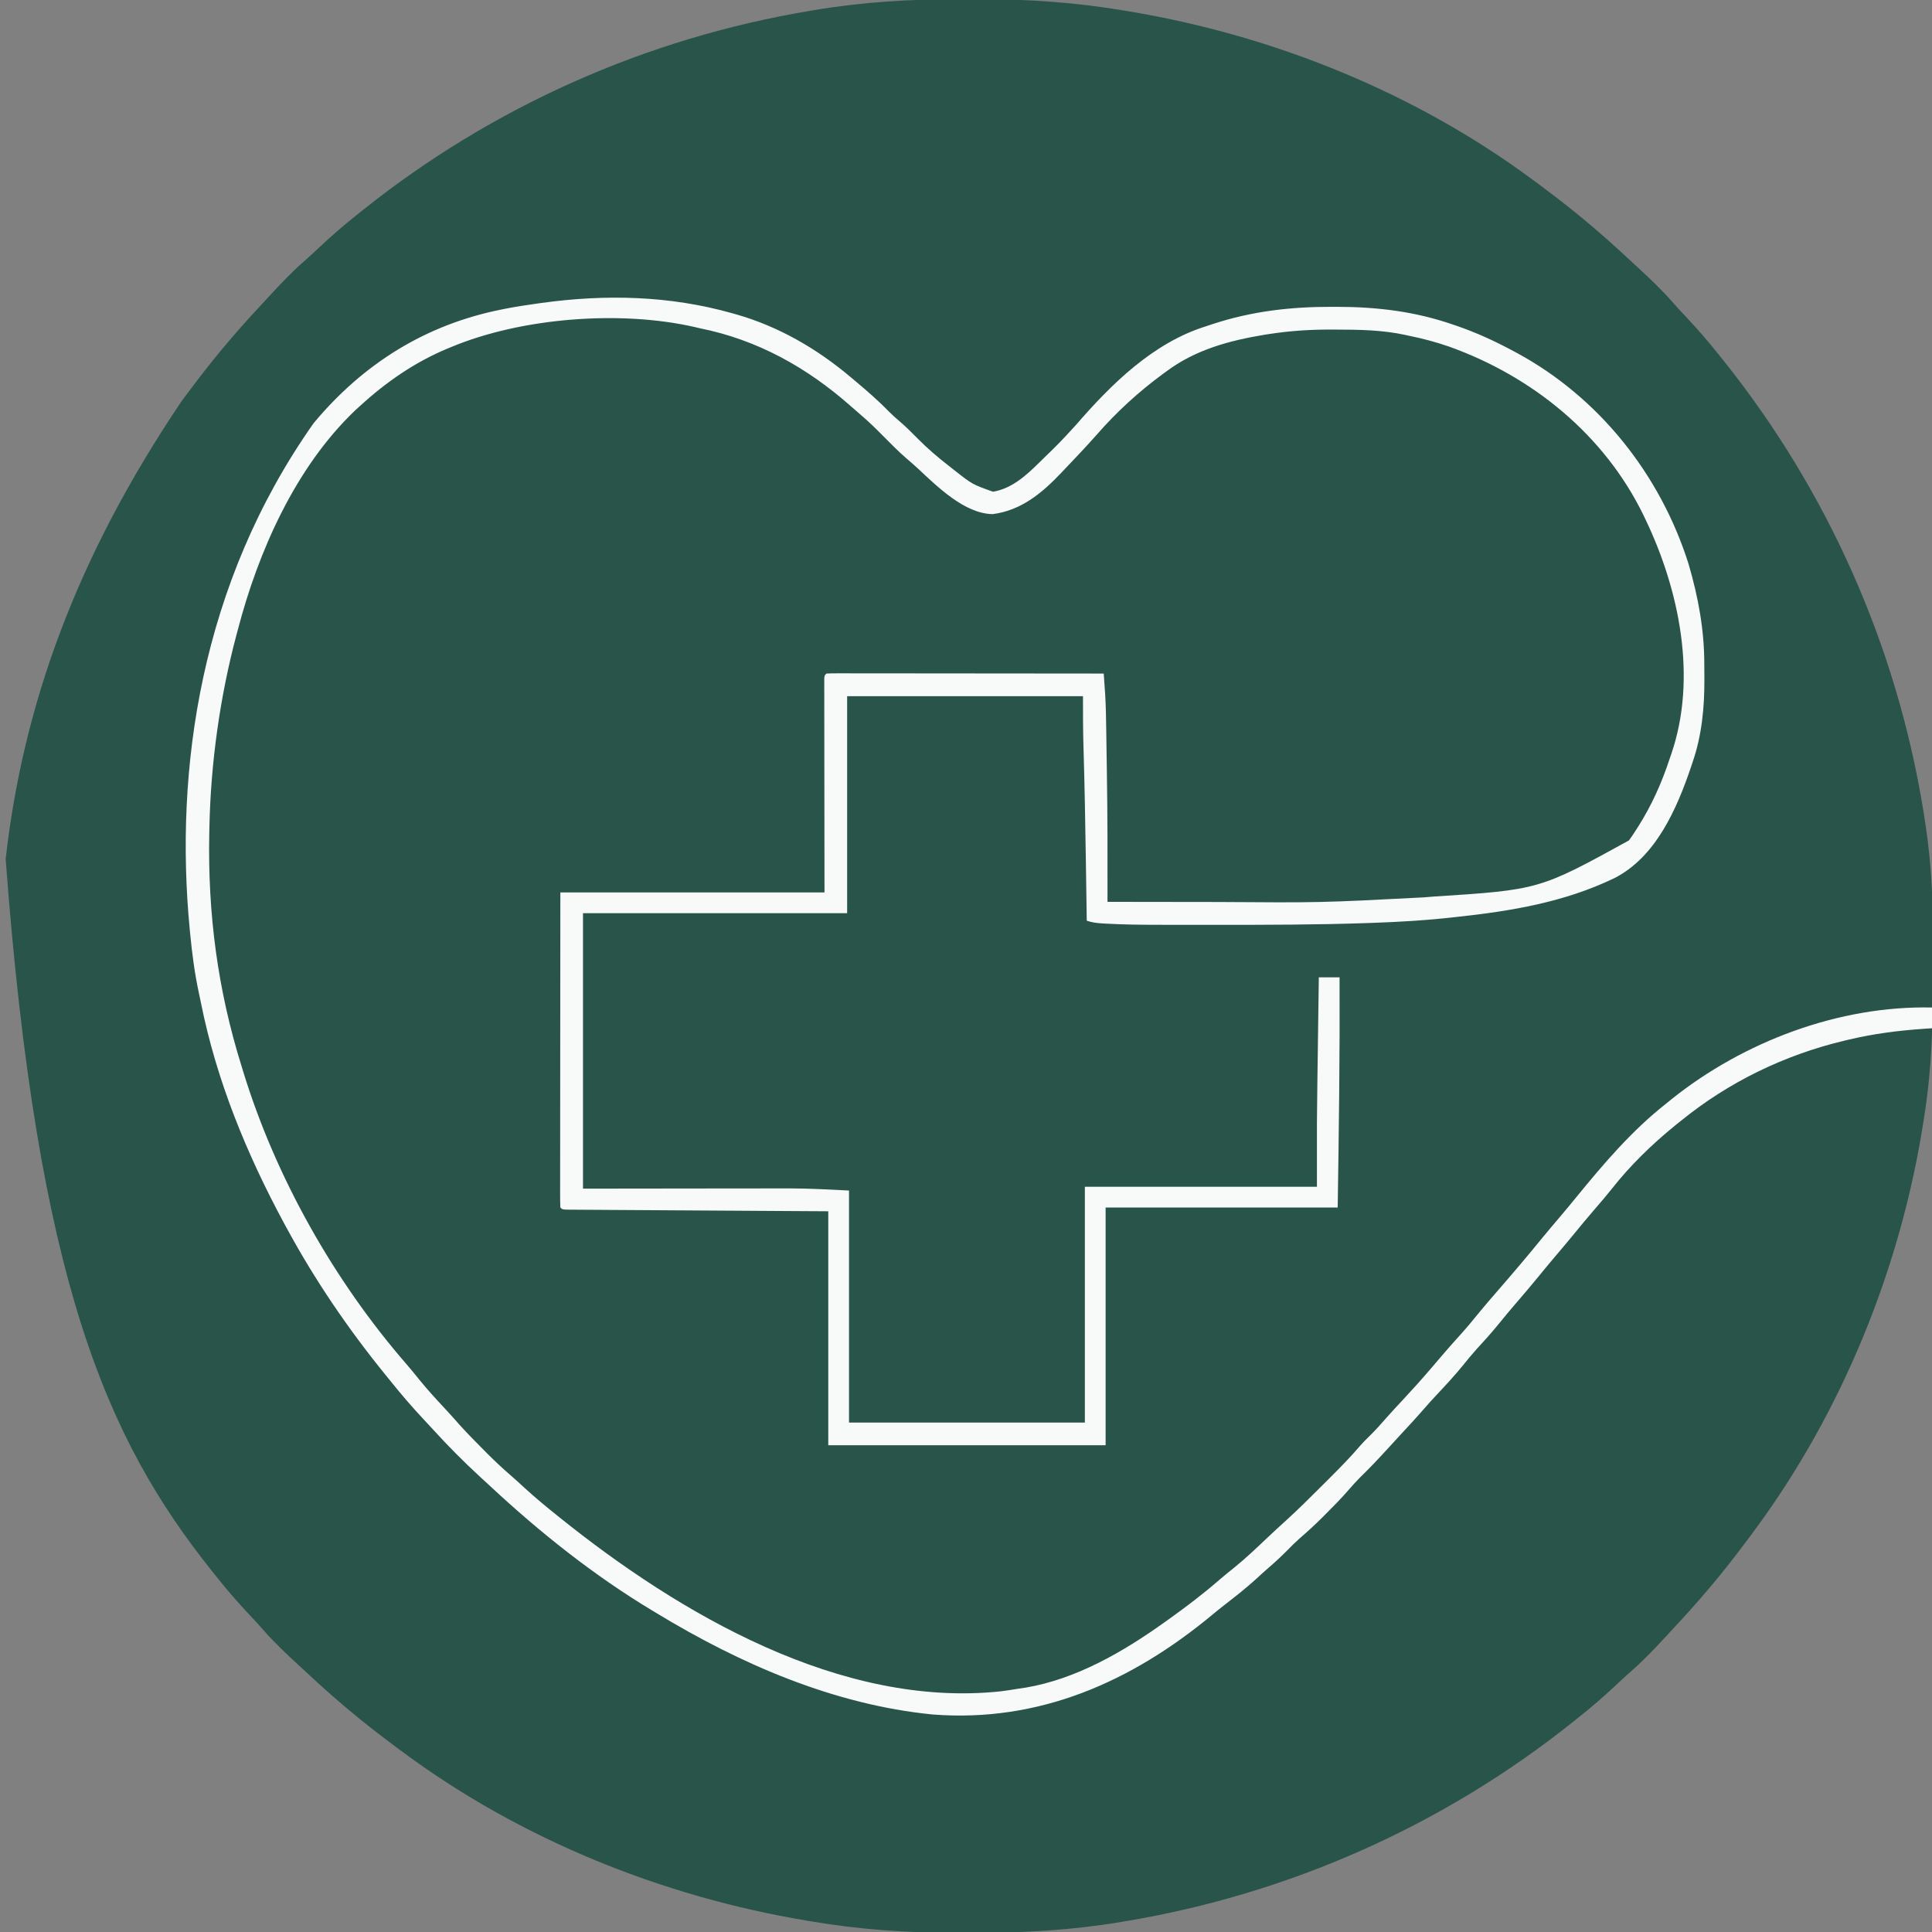
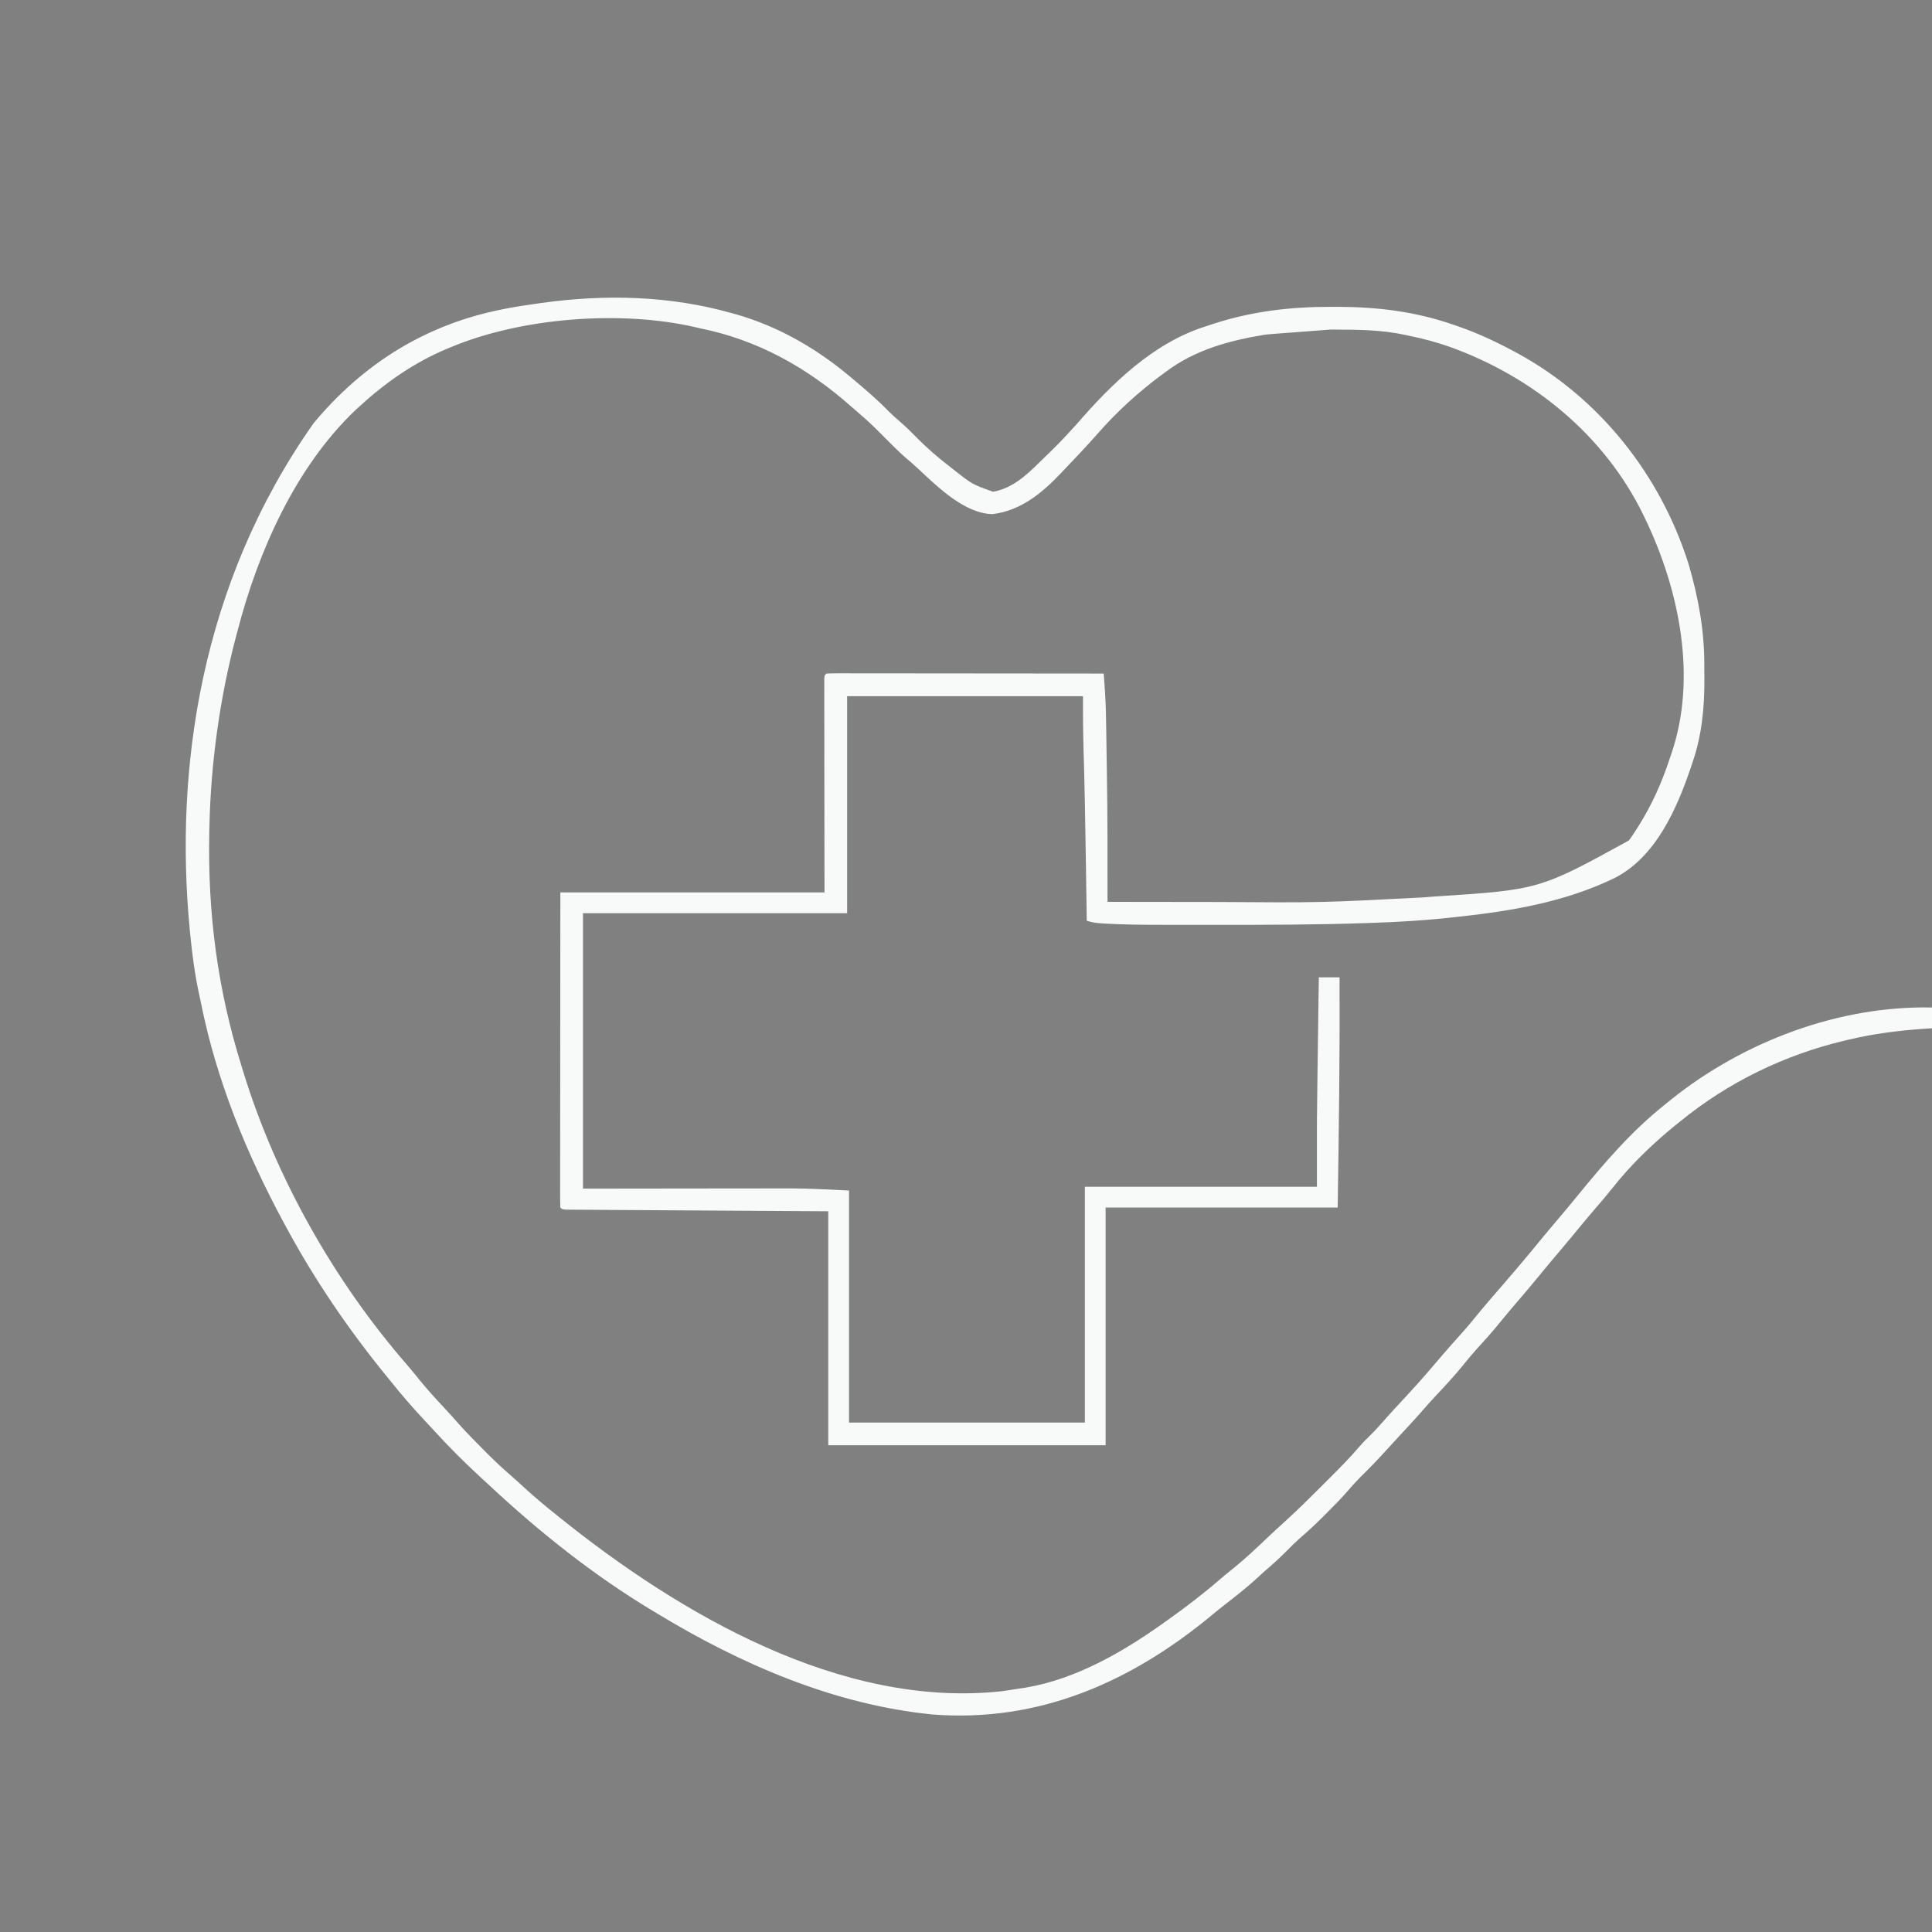
<svg xmlns="http://www.w3.org/2000/svg" width="1024" height="1024">
  <rect width="100%" height="100%" fill="#808080" stroke="none" />
-   <path d="M0 0 C3.455 0.017 6.908 0.007 10.363 -0.01 C36.262 -0.119 61.962 1.733 87.521 6.079 C88.273 6.204 89.026 6.329 89.802 6.458 C166.139 19.239 240.775 49.303 303.146 95.391 C304.733 96.555 304.733 96.555 306.353 97.743 C309.305 99.933 312.231 102.152 315.146 104.391 C315.687 104.807 316.229 105.223 316.788 105.651 C329.535 115.46 341.707 125.874 353.475 136.838 C355.355 138.586 357.245 140.324 359.134 142.063 C365.652 148.087 372.048 154.097 377.876 160.805 C380.177 163.427 382.546 165.97 384.936 168.51 C390.963 174.922 396.685 181.484 402.146 188.391 C402.992 189.445 403.838 190.498 404.685 191.551 C459.831 260.527 496.364 342.73 510.521 429.829 C510.642 430.575 510.764 431.322 510.889 432.091 C513.85 450.474 515.467 468.587 515.481 487.211 C515.488 489.168 515.495 491.124 515.502 493.081 C515.513 497.16 515.517 501.239 515.516 505.318 C515.516 509.425 515.53 513.532 515.557 517.639 C515.721 542.557 515.033 566.744 511.146 591.391 C510.956 592.619 510.766 593.846 510.571 595.111 C498.527 672.352 467.618 748.502 421.146 811.391 C419.981 812.979 419.981 812.979 418.794 814.598 C416.604 817.55 414.385 820.476 412.146 823.391 C411.73 823.933 411.314 824.475 410.886 825.033 C401.077 837.781 390.662 849.953 379.698 861.721 C377.95 863.601 376.212 865.49 374.474 867.379 C368.449 873.898 362.439 880.294 355.731 886.122 C353.11 888.423 350.567 890.792 348.027 893.182 C341.614 899.209 335.052 904.931 328.146 910.391 C327.092 911.237 326.038 912.083 324.985 912.93 C256.188 967.934 174.321 1004.275 87.521 1018.704 C86.83 1018.821 86.139 1018.938 85.427 1019.059 C59.863 1023.347 34.173 1024.911 8.291 1024.782 C4.836 1024.765 1.383 1024.775 -2.072 1024.793 C-27.971 1024.902 -53.671 1023.049 -79.229 1018.704 C-79.982 1018.578 -80.735 1018.453 -81.511 1018.324 C-157.848 1005.543 -232.484 975.48 -294.854 929.391 C-296.442 928.227 -296.442 928.227 -298.062 927.04 C-301.014 924.85 -303.94 922.63 -306.854 920.391 C-307.396 919.975 -307.938 919.56 -308.497 919.131 C-321.244 909.323 -333.416 898.908 -345.184 887.944 C-347.064 886.196 -348.954 884.458 -350.843 882.719 C-357.361 876.695 -363.757 870.685 -369.585 863.977 C-371.886 861.355 -374.255 858.813 -376.645 856.272 C-382.672 849.86 -388.394 843.298 -393.854 836.391 C-394.7 835.337 -395.547 834.284 -396.394 833.231 C-452.373 763.214 -489.118 679.576 -505.854 455.715 C-496.658 374.365 -468.534 295.99 -412.854 213.391 C-412.078 212.333 -411.302 211.274 -410.503 210.184 C-408.313 207.232 -406.094 204.306 -403.854 201.391 C-403.439 200.849 -403.023 200.307 -402.595 199.749 C-392.786 187.001 -382.371 174.83 -371.407 163.062 C-369.659 161.181 -367.921 159.292 -366.183 157.403 C-360.158 150.885 -354.148 144.488 -347.44 138.661 C-344.819 136.36 -342.276 133.99 -339.736 131.6 C-333.323 125.574 -326.761 119.851 -319.854 114.391 C-318.801 113.545 -317.747 112.699 -316.694 111.852 C-247.897 56.849 -166.03 20.508 -79.229 6.079 C-78.539 5.961 -77.848 5.844 -77.136 5.723 C-51.572 1.435 -25.882 -0.129 0 0 Z " fill="#29544A" transform="translate(508.854,-0.391)" />
-   <path d="M0 0 C0.769 0.215 1.537 0.43 2.329 0.651 C24.885 7.136 45.136 18.903 63 34 C63.545 34.457 64.091 34.913 64.653 35.384 C71.083 40.773 77.378 46.189 83.223 52.219 C85.016 54.016 86.881 55.665 88.812 57.312 C92.154 60.178 95.233 63.23 98.312 66.375 C103.549 71.688 109.114 76.423 115 81 C116.016 81.798 117.032 82.596 118.078 83.418 C127.353 90.707 127.353 90.707 138.312 94.625 C148.41 92.914 155.934 85.964 163 79 C163.621 78.392 164.243 77.785 164.883 77.159 C173.853 68.426 173.853 68.426 182.309 59.203 C200.995 37.588 223.168 15.727 251 7 C252.854 6.385 252.854 6.385 254.746 5.758 C275.574 -1.068 296.125 -3.42 317.938 -3.375 C318.881 -3.375 319.824 -3.375 320.797 -3.374 C341.95 -3.327 361.925 -0.941 382 6 C382.994 6.336 382.994 6.336 384.008 6.679 C394.453 10.251 404.276 14.792 414 20 C414.933 20.499 414.933 20.499 415.884 21.009 C459.637 44.685 492.084 85.678 507 133 C512.188 150.825 515.364 168.03 515.316 186.6 C515.313 189.101 515.336 191.601 515.361 194.102 C515.421 208.947 513.999 223.827 509.125 237.938 C508.732 239.12 508.732 239.12 508.331 240.326 C500.789 262.665 489.691 288.185 467.71 299.401 C441.431 312.136 412.803 316.942 384 320 C383.316 320.077 382.631 320.154 381.926 320.233 C367.924 321.803 353.954 322.636 339.875 323.125 C338.118 323.188 338.118 323.188 336.326 323.252 C310.142 324.155 283.949 324.188 257.752 324.188 C255.547 324.188 253.342 324.188 251.138 324.189 C244.773 324.192 238.409 324.188 232.044 324.174 C230.089 324.17 228.135 324.168 226.18 324.167 C216.899 324.159 207.64 324.072 198.371 323.552 C197.666 323.513 196.961 323.475 196.235 323.435 C193.28 323.248 190.826 322.942 188 322 C187.99 321.285 187.979 320.57 187.969 319.833 C187.837 310.701 187.701 301.569 187.562 292.438 C187.551 291.708 187.54 290.979 187.529 290.228 C187.22 269.864 186.869 249.504 186.247 229.147 C186.005 220.412 186 211.754 186 203 C144.75 203 103.5 203 61 203 C61 240.95 61 278.9 61 318 C14.8 318 -31.4 318 -79 318 C-79 366.18 -79 414.36 -79 464 C-40.454 463.961 -40.454 463.961 -1.907 463.91 C5.615 463.905 5.615 463.905 9.157 463.905 C11.586 463.903 14.015 463.9 16.444 463.894 C20.163 463.887 23.882 463.886 27.6 463.886 C28.649 463.883 29.698 463.879 30.778 463.876 C41.23 463.889 51.517 464.501 62 465 C62 505.59 62 546.18 62 588 C103.25 588 144.5 588 187 588 C187 546.75 187 505.5 187 463 C227.59 463 268.18 463 310 463 C310 451.78 310 440.56 310 429 C310.056 422.278 310.121 415.557 310.219 408.836 C310.241 407.158 310.264 405.48 310.286 403.803 C310.343 399.525 310.403 395.248 310.464 390.971 C310.526 386.551 310.585 382.131 310.645 377.711 C310.76 369.141 310.879 360.57 311 352 C314.63 352 318.26 352 322 352 C322.176 392.682 321.641 433.321 321 474 C280.41 474 239.82 474 198 474 C198 515.58 198 557.16 198 600 C149.49 600 100.98 600 51 600 C51 559.08 51 518.16 51 476 C40.833 475.939 30.666 475.879 20.191 475.816 C13.77 475.776 7.349 475.735 0.928 475.693 C-9.276 475.627 -19.479 475.561 -29.683 475.503 C-37.113 475.46 -44.542 475.414 -51.972 475.363 C-55.909 475.337 -59.845 475.312 -63.782 475.291 C-67.483 475.271 -71.183 475.247 -74.884 475.22 C-76.899 475.206 -78.913 475.197 -80.928 475.188 C-82.115 475.178 -83.303 475.168 -84.527 475.158 C-85.566 475.152 -86.605 475.145 -87.675 475.139 C-90 475 -90 475 -91 474 C-91.097 471.848 -91.122 469.694 -91.12 467.54 C-91.122 466.516 -91.122 466.516 -91.123 465.471 C-91.125 463.166 -91.119 460.861 -91.114 458.556 C-91.113 456.911 -91.113 455.266 -91.114 453.62 C-91.114 449.139 -91.108 444.658 -91.101 440.176 C-91.095 435.499 -91.095 430.821 -91.093 426.143 C-91.09 417.278 -91.082 408.414 -91.072 399.549 C-91.059 387.575 -91.053 375.601 -91.048 363.626 C-91.038 344.751 -91.018 325.875 -91 307 C-44.8 307 1.4 307 49 307 C48.96 269.198 48.96 269.198 48.91 231.397 C48.905 224.101 48.905 224.101 48.905 220.691 C48.903 218.299 48.899 215.906 48.894 213.514 C48.887 209.899 48.886 206.285 48.886 202.67 C48.881 201.06 48.881 201.06 48.876 199.416 C48.877 198.449 48.878 197.482 48.88 196.486 C48.878 195.215 48.878 195.215 48.877 193.919 C49 192 49 192 50 191 C51.898 190.903 53.8 190.878 55.701 190.88 C57.558 190.878 57.558 190.878 59.453 190.876 C60.838 190.879 62.223 190.883 63.608 190.886 C65.056 190.887 66.504 190.887 67.953 190.886 C71.897 190.886 75.841 190.892 79.785 190.899 C83.902 190.905 88.02 190.905 92.137 190.907 C99.939 190.91 107.741 190.918 115.543 190.928 C124.423 190.939 133.304 190.945 142.184 190.95 C160.456 190.96 178.728 190.978 197 191 C197.164 193.354 197.326 195.707 197.487 198.061 C197.623 200.027 197.623 200.027 197.761 202.033 C198.126 208.101 198.233 214.165 198.316 220.242 C198.337 221.58 198.358 222.918 198.379 224.255 C198.423 227.054 198.464 229.852 198.503 232.65 C198.551 236.097 198.605 239.543 198.661 242.989 C199.031 265.993 199.05 288.994 199 312 C212.26 312.024 225.52 312.041 238.781 312.052 C244.943 312.057 251.105 312.064 257.267 312.075 C311.995 312.453 311.995 312.453 366.625 309.625 C368.256 309.491 369.888 309.356 371.519 309.222 C427.796 305.609 427.796 305.609 475.355 279.455 C476.629 277.74 477.795 275.993 478.938 274.188 C479.359 273.537 479.78 272.886 480.214 272.215 C487.452 260.787 492.798 248.842 497 236 C497.245 235.294 497.49 234.589 497.743 233.862 C511.743 193.237 502.051 146.578 484 109 C483.688 108.349 483.377 107.699 483.056 107.028 C462.307 64.412 424.186 33.509 379.992 17.684 C373.074 15.303 366.168 13.445 359 12 C358.335 11.852 357.669 11.704 356.984 11.551 C344.655 8.864 332.311 8.71 319.75 8.688 C318.943 8.684 318.137 8.68 317.306 8.677 C306.375 8.651 295.812 9.343 285 11 C284.081 11.141 283.163 11.281 282.216 11.426 C263.428 14.523 245.359 19.441 230 31 C229.443 31.407 228.887 31.814 228.313 32.233 C215.59 41.57 203.763 52.386 193.395 64.281 C187.765 70.673 181.865 76.825 176 83 C175.476 83.555 174.951 84.109 174.411 84.681 C164.21 95.413 153.211 104.553 138.125 106.5 C123.165 106.279 108.642 91.752 98.504 82.32 C96.437 80.405 94.339 78.568 92.188 76.75 C88.267 73.355 84.648 69.681 81 66 C76.831 61.798 72.685 57.639 68.156 53.82 C66.402 52.339 64.682 50.833 62.969 49.305 C39.827 28.82 13.442 14.095 -17 8 C-17.849 7.799 -18.699 7.598 -19.574 7.391 C-58.88 -1.664 -111.524 2.293 -149 18 C-149.644 18.265 -150.289 18.529 -150.953 18.802 C-168.124 25.968 -183.309 36.473 -197 49 C-198.379 50.255 -198.379 50.255 -199.785 51.535 C-231.442 81.734 -251.161 126.378 -262 168 C-262.347 169.291 -262.347 169.291 -262.701 170.608 C-271.397 203.235 -276.279 238.249 -277 272 C-277.027 273.221 -277.054 274.442 -277.083 275.701 C-277.929 318.088 -272.664 358.486 -260 399 C-259.688 400.02 -259.377 401.039 -259.056 402.09 C-241.856 458.076 -210.975 512.808 -172.508 557.094 C-170.129 559.85 -167.84 562.66 -165.562 565.5 C-161.218 570.839 -156.585 575.869 -151.887 580.895 C-149.479 583.471 -147.139 586.1 -144.812 588.75 C-140.509 593.55 -135.987 598.122 -131.438 602.688 C-130.729 603.401 -130.02 604.114 -129.29 604.849 C-125.258 608.869 -121.128 612.712 -116.815 616.43 C-114.391 618.527 -112.042 620.7 -109.688 622.875 C-104.285 627.795 -98.71 632.443 -93 637 C-92.229 637.62 -92.229 637.62 -91.443 638.252 C-27.804 689.406 57.702 739.49 142.465 730.434 C145.657 730.035 148.827 729.526 152 729 C153.181 728.829 154.362 728.657 155.578 728.48 C182.299 723.998 207.23 709.55 229 694 C230.191 693.152 230.191 693.152 231.407 692.288 C240.611 685.705 249.562 678.918 258.105 671.496 C260.793 669.178 263.536 666.959 266.312 664.75 C272.39 659.807 278.038 654.431 283.715 649.039 C286.981 645.938 290.304 642.905 293.641 639.879 C299.957 634.122 306.025 628.128 312.056 622.074 C313.825 620.3 315.599 618.532 317.373 616.764 C322.639 611.501 327.823 606.233 332.655 600.563 C334.34 598.604 336.142 596.794 338 595 C341.124 591.918 344.027 588.725 346.887 585.398 C349.697 582.209 352.599 579.107 355.5 576 C360.55 570.581 365.496 565.102 370.307 559.47 C371.829 557.688 373.352 555.906 374.875 554.125 C375.395 553.516 375.915 552.907 376.451 552.28 C379.479 548.743 382.552 545.256 385.688 541.812 C389.444 537.673 392.976 533.387 396.492 529.043 C399.396 525.519 402.376 522.069 405.375 518.625 C413.629 509.142 421.75 499.564 429.688 489.812 C432.724 486.12 435.818 482.479 438.914 478.836 C441.812 475.419 444.672 471.975 447.5 468.5 C462.017 450.702 476.882 433.259 495 419 C495.94 418.232 496.879 417.463 497.848 416.672 C536.187 386 586.777 366.903 636 368 C636 371.63 636 375.26 636 379 C634.5 379.098 632.999 379.196 631.453 379.297 C618.027 380.247 605.097 381.893 592 385 C591.192 385.19 590.384 385.379 589.551 385.575 C557.883 393.131 528.278 407.464 503 428 C501.467 429.226 501.467 429.226 499.902 430.477 C487.59 440.489 475.97 451.768 466.168 464.262 C463.534 467.588 460.775 470.791 458 474 C453.68 479.012 449.449 484.085 445.277 489.223 C442.256 492.908 439.17 496.536 436.083 500.167 C433.204 503.56 430.368 506.983 427.562 510.438 C423.607 515.299 419.539 520.056 415.446 524.802 C412.363 528.385 409.345 532.009 406.375 535.688 C402.571 540.377 398.546 544.82 394.457 549.262 C392.106 551.882 389.887 554.566 387.688 557.312 C383.052 563.059 378.044 568.409 372.996 573.789 C370.761 576.174 368.573 578.588 366.438 581.062 C362.443 585.688 358.272 590.148 354.117 594.629 C352.111 596.793 350.116 598.967 348.133 601.152 C343.06 606.739 337.897 612.19 332.484 617.453 C330.47 619.518 328.582 621.611 326.699 623.793 C322.993 628.064 319.071 632.077 315.062 636.062 C314.398 636.731 313.733 637.399 313.049 638.088 C309.09 642.039 305.013 645.786 300.779 649.439 C298.584 651.365 296.533 653.404 294.5 655.5 C291.144 658.896 287.699 662.098 284.074 665.203 C281.798 667.175 279.591 669.211 277.375 671.25 C272.329 675.803 267.04 679.977 261.668 684.133 C259.281 685.984 256.933 687.87 254.613 689.805 C211.616 725.509 162.673 747.122 106.256 742.707 C54.06 737.551 4.43 715.984 -40 689 C-40.751 688.549 -41.501 688.098 -42.275 687.634 C-73.276 668.994 -101.916 646.163 -128.352 621.531 C-130.165 619.847 -131.989 618.176 -133.812 616.504 C-142.387 608.604 -150.505 600.416 -158.355 591.798 C-159.965 590.038 -161.591 588.294 -163.223 586.555 C-169.439 579.919 -175.327 573.112 -181 566 C-181.909 564.882 -182.819 563.765 -183.73 562.648 C-203.469 538.369 -221.08 512.518 -236 485 C-236.493 484.092 -236.986 483.184 -237.494 482.249 C-257.269 445.605 -273.257 406.671 -281.453 365.711 C-281.857 363.707 -282.281 361.708 -282.717 359.711 C-284.872 349.564 -286.182 339.443 -287.188 329.125 C-287.274 328.246 -287.36 327.367 -287.449 326.462 C-295.504 242.216 -282.026 143.771 -221.781 58.309 C-195.519 26.74 -162.342 6.006 -122 -2 C-121.261 -2.148 -120.523 -2.296 -119.762 -2.448 C-114.529 -3.465 -109.279 -4.269 -104 -5 C-102.559 -5.205 -102.559 -5.205 -101.089 -5.415 C-67.089 -10.128 -33.138 -9.336 0 0 Z " fill="#F8F9F9" transform="translate(388,166)" />
+   <path d="M0 0 C0.769 0.215 1.537 0.43 2.329 0.651 C24.885 7.136 45.136 18.903 63 34 C63.545 34.457 64.091 34.913 64.653 35.384 C71.083 40.773 77.378 46.189 83.223 52.219 C85.016 54.016 86.881 55.665 88.812 57.312 C92.154 60.178 95.233 63.23 98.312 66.375 C103.549 71.688 109.114 76.423 115 81 C116.016 81.798 117.032 82.596 118.078 83.418 C127.353 90.707 127.353 90.707 138.312 94.625 C148.41 92.914 155.934 85.964 163 79 C163.621 78.392 164.243 77.785 164.883 77.159 C173.853 68.426 173.853 68.426 182.309 59.203 C200.995 37.588 223.168 15.727 251 7 C252.854 6.385 252.854 6.385 254.746 5.758 C275.574 -1.068 296.125 -3.42 317.938 -3.375 C318.881 -3.375 319.824 -3.375 320.797 -3.374 C341.95 -3.327 361.925 -0.941 382 6 C382.994 6.336 382.994 6.336 384.008 6.679 C394.453 10.251 404.276 14.792 414 20 C414.933 20.499 414.933 20.499 415.884 21.009 C459.637 44.685 492.084 85.678 507 133 C512.188 150.825 515.364 168.03 515.316 186.6 C515.313 189.101 515.336 191.601 515.361 194.102 C515.421 208.947 513.999 223.827 509.125 237.938 C508.732 239.12 508.732 239.12 508.331 240.326 C500.789 262.665 489.691 288.185 467.71 299.401 C441.431 312.136 412.803 316.942 384 320 C383.316 320.077 382.631 320.154 381.926 320.233 C367.924 321.803 353.954 322.636 339.875 323.125 C338.118 323.188 338.118 323.188 336.326 323.252 C310.142 324.155 283.949 324.188 257.752 324.188 C255.547 324.188 253.342 324.188 251.138 324.189 C244.773 324.192 238.409 324.188 232.044 324.174 C230.089 324.17 228.135 324.168 226.18 324.167 C216.899 324.159 207.64 324.072 198.371 323.552 C197.666 323.513 196.961 323.475 196.235 323.435 C193.28 323.248 190.826 322.942 188 322 C187.99 321.285 187.979 320.57 187.969 319.833 C187.837 310.701 187.701 301.569 187.562 292.438 C187.551 291.708 187.54 290.979 187.529 290.228 C187.22 269.864 186.869 249.504 186.247 229.147 C186.005 220.412 186 211.754 186 203 C144.75 203 103.5 203 61 203 C61 240.95 61 278.9 61 318 C14.8 318 -31.4 318 -79 318 C-79 366.18 -79 414.36 -79 464 C-40.454 463.961 -40.454 463.961 -1.907 463.91 C5.615 463.905 5.615 463.905 9.157 463.905 C11.586 463.903 14.015 463.9 16.444 463.894 C20.163 463.887 23.882 463.886 27.6 463.886 C28.649 463.883 29.698 463.879 30.778 463.876 C41.23 463.889 51.517 464.501 62 465 C62 505.59 62 546.18 62 588 C103.25 588 144.5 588 187 588 C187 546.75 187 505.5 187 463 C227.59 463 268.18 463 310 463 C310 451.78 310 440.56 310 429 C310.056 422.278 310.121 415.557 310.219 408.836 C310.241 407.158 310.264 405.48 310.286 403.803 C310.343 399.525 310.403 395.248 310.464 390.971 C310.526 386.551 310.585 382.131 310.645 377.711 C310.76 369.141 310.879 360.57 311 352 C314.63 352 318.26 352 322 352 C322.176 392.682 321.641 433.321 321 474 C280.41 474 239.82 474 198 474 C198 515.58 198 557.16 198 600 C149.49 600 100.98 600 51 600 C51 559.08 51 518.16 51 476 C40.833 475.939 30.666 475.879 20.191 475.816 C13.77 475.776 7.349 475.735 0.928 475.693 C-9.276 475.627 -19.479 475.561 -29.683 475.503 C-37.113 475.46 -44.542 475.414 -51.972 475.363 C-55.909 475.337 -59.845 475.312 -63.782 475.291 C-67.483 475.271 -71.183 475.247 -74.884 475.22 C-76.899 475.206 -78.913 475.197 -80.928 475.188 C-82.115 475.178 -83.303 475.168 -84.527 475.158 C-85.566 475.152 -86.605 475.145 -87.675 475.139 C-90 475 -90 475 -91 474 C-91.097 471.848 -91.122 469.694 -91.12 467.54 C-91.122 466.516 -91.122 466.516 -91.123 465.471 C-91.125 463.166 -91.119 460.861 -91.114 458.556 C-91.113 456.911 -91.113 455.266 -91.114 453.62 C-91.114 449.139 -91.108 444.658 -91.101 440.176 C-91.095 435.499 -91.095 430.821 -91.093 426.143 C-91.09 417.278 -91.082 408.414 -91.072 399.549 C-91.059 387.575 -91.053 375.601 -91.048 363.626 C-91.038 344.751 -91.018 325.875 -91 307 C-44.8 307 1.4 307 49 307 C48.96 269.198 48.96 269.198 48.91 231.397 C48.905 224.101 48.905 224.101 48.905 220.691 C48.903 218.299 48.899 215.906 48.894 213.514 C48.887 209.899 48.886 206.285 48.886 202.67 C48.881 201.06 48.881 201.06 48.876 199.416 C48.877 198.449 48.878 197.482 48.88 196.486 C48.878 195.215 48.878 195.215 48.877 193.919 C49 192 49 192 50 191 C51.898 190.903 53.8 190.878 55.701 190.88 C57.558 190.878 57.558 190.878 59.453 190.876 C60.838 190.879 62.223 190.883 63.608 190.886 C65.056 190.887 66.504 190.887 67.953 190.886 C71.897 190.886 75.841 190.892 79.785 190.899 C83.902 190.905 88.02 190.905 92.137 190.907 C99.939 190.91 107.741 190.918 115.543 190.928 C124.423 190.939 133.304 190.945 142.184 190.95 C160.456 190.96 178.728 190.978 197 191 C197.164 193.354 197.326 195.707 197.487 198.061 C197.623 200.027 197.623 200.027 197.761 202.033 C198.126 208.101 198.233 214.165 198.316 220.242 C198.337 221.58 198.358 222.918 198.379 224.255 C198.423 227.054 198.464 229.852 198.503 232.65 C198.551 236.097 198.605 239.543 198.661 242.989 C199.031 265.993 199.05 288.994 199 312 C212.26 312.024 225.52 312.041 238.781 312.052 C244.943 312.057 251.105 312.064 257.267 312.075 C311.995 312.453 311.995 312.453 366.625 309.625 C368.256 309.491 369.888 309.356 371.519 309.222 C427.796 305.609 427.796 305.609 475.355 279.455 C476.629 277.74 477.795 275.993 478.938 274.188 C479.359 273.537 479.78 272.886 480.214 272.215 C487.452 260.787 492.798 248.842 497 236 C497.245 235.294 497.49 234.589 497.743 233.862 C511.743 193.237 502.051 146.578 484 109 C483.688 108.349 483.377 107.699 483.056 107.028 C462.307 64.412 424.186 33.509 379.992 17.684 C373.074 15.303 366.168 13.445 359 12 C358.335 11.852 357.669 11.704 356.984 11.551 C344.655 8.864 332.311 8.71 319.75 8.688 C318.943 8.684 318.137 8.68 317.306 8.677 C284.081 11.141 283.163 11.281 282.216 11.426 C263.428 14.523 245.359 19.441 230 31 C229.443 31.407 228.887 31.814 228.313 32.233 C215.59 41.57 203.763 52.386 193.395 64.281 C187.765 70.673 181.865 76.825 176 83 C175.476 83.555 174.951 84.109 174.411 84.681 C164.21 95.413 153.211 104.553 138.125 106.5 C123.165 106.279 108.642 91.752 98.504 82.32 C96.437 80.405 94.339 78.568 92.188 76.75 C88.267 73.355 84.648 69.681 81 66 C76.831 61.798 72.685 57.639 68.156 53.82 C66.402 52.339 64.682 50.833 62.969 49.305 C39.827 28.82 13.442 14.095 -17 8 C-17.849 7.799 -18.699 7.598 -19.574 7.391 C-58.88 -1.664 -111.524 2.293 -149 18 C-149.644 18.265 -150.289 18.529 -150.953 18.802 C-168.124 25.968 -183.309 36.473 -197 49 C-198.379 50.255 -198.379 50.255 -199.785 51.535 C-231.442 81.734 -251.161 126.378 -262 168 C-262.347 169.291 -262.347 169.291 -262.701 170.608 C-271.397 203.235 -276.279 238.249 -277 272 C-277.027 273.221 -277.054 274.442 -277.083 275.701 C-277.929 318.088 -272.664 358.486 -260 399 C-259.688 400.02 -259.377 401.039 -259.056 402.09 C-241.856 458.076 -210.975 512.808 -172.508 557.094 C-170.129 559.85 -167.84 562.66 -165.562 565.5 C-161.218 570.839 -156.585 575.869 -151.887 580.895 C-149.479 583.471 -147.139 586.1 -144.812 588.75 C-140.509 593.55 -135.987 598.122 -131.438 602.688 C-130.729 603.401 -130.02 604.114 -129.29 604.849 C-125.258 608.869 -121.128 612.712 -116.815 616.43 C-114.391 618.527 -112.042 620.7 -109.688 622.875 C-104.285 627.795 -98.71 632.443 -93 637 C-92.229 637.62 -92.229 637.62 -91.443 638.252 C-27.804 689.406 57.702 739.49 142.465 730.434 C145.657 730.035 148.827 729.526 152 729 C153.181 728.829 154.362 728.657 155.578 728.48 C182.299 723.998 207.23 709.55 229 694 C230.191 693.152 230.191 693.152 231.407 692.288 C240.611 685.705 249.562 678.918 258.105 671.496 C260.793 669.178 263.536 666.959 266.312 664.75 C272.39 659.807 278.038 654.431 283.715 649.039 C286.981 645.938 290.304 642.905 293.641 639.879 C299.957 634.122 306.025 628.128 312.056 622.074 C313.825 620.3 315.599 618.532 317.373 616.764 C322.639 611.501 327.823 606.233 332.655 600.563 C334.34 598.604 336.142 596.794 338 595 C341.124 591.918 344.027 588.725 346.887 585.398 C349.697 582.209 352.599 579.107 355.5 576 C360.55 570.581 365.496 565.102 370.307 559.47 C371.829 557.688 373.352 555.906 374.875 554.125 C375.395 553.516 375.915 552.907 376.451 552.28 C379.479 548.743 382.552 545.256 385.688 541.812 C389.444 537.673 392.976 533.387 396.492 529.043 C399.396 525.519 402.376 522.069 405.375 518.625 C413.629 509.142 421.75 499.564 429.688 489.812 C432.724 486.12 435.818 482.479 438.914 478.836 C441.812 475.419 444.672 471.975 447.5 468.5 C462.017 450.702 476.882 433.259 495 419 C495.94 418.232 496.879 417.463 497.848 416.672 C536.187 386 586.777 366.903 636 368 C636 371.63 636 375.26 636 379 C634.5 379.098 632.999 379.196 631.453 379.297 C618.027 380.247 605.097 381.893 592 385 C591.192 385.19 590.384 385.379 589.551 385.575 C557.883 393.131 528.278 407.464 503 428 C501.467 429.226 501.467 429.226 499.902 430.477 C487.59 440.489 475.97 451.768 466.168 464.262 C463.534 467.588 460.775 470.791 458 474 C453.68 479.012 449.449 484.085 445.277 489.223 C442.256 492.908 439.17 496.536 436.083 500.167 C433.204 503.56 430.368 506.983 427.562 510.438 C423.607 515.299 419.539 520.056 415.446 524.802 C412.363 528.385 409.345 532.009 406.375 535.688 C402.571 540.377 398.546 544.82 394.457 549.262 C392.106 551.882 389.887 554.566 387.688 557.312 C383.052 563.059 378.044 568.409 372.996 573.789 C370.761 576.174 368.573 578.588 366.438 581.062 C362.443 585.688 358.272 590.148 354.117 594.629 C352.111 596.793 350.116 598.967 348.133 601.152 C343.06 606.739 337.897 612.19 332.484 617.453 C330.47 619.518 328.582 621.611 326.699 623.793 C322.993 628.064 319.071 632.077 315.062 636.062 C314.398 636.731 313.733 637.399 313.049 638.088 C309.09 642.039 305.013 645.786 300.779 649.439 C298.584 651.365 296.533 653.404 294.5 655.5 C291.144 658.896 287.699 662.098 284.074 665.203 C281.798 667.175 279.591 669.211 277.375 671.25 C272.329 675.803 267.04 679.977 261.668 684.133 C259.281 685.984 256.933 687.87 254.613 689.805 C211.616 725.509 162.673 747.122 106.256 742.707 C54.06 737.551 4.43 715.984 -40 689 C-40.751 688.549 -41.501 688.098 -42.275 687.634 C-73.276 668.994 -101.916 646.163 -128.352 621.531 C-130.165 619.847 -131.989 618.176 -133.812 616.504 C-142.387 608.604 -150.505 600.416 -158.355 591.798 C-159.965 590.038 -161.591 588.294 -163.223 586.555 C-169.439 579.919 -175.327 573.112 -181 566 C-181.909 564.882 -182.819 563.765 -183.73 562.648 C-203.469 538.369 -221.08 512.518 -236 485 C-236.493 484.092 -236.986 483.184 -237.494 482.249 C-257.269 445.605 -273.257 406.671 -281.453 365.711 C-281.857 363.707 -282.281 361.708 -282.717 359.711 C-284.872 349.564 -286.182 339.443 -287.188 329.125 C-287.274 328.246 -287.36 327.367 -287.449 326.462 C-295.504 242.216 -282.026 143.771 -221.781 58.309 C-195.519 26.74 -162.342 6.006 -122 -2 C-121.261 -2.148 -120.523 -2.296 -119.762 -2.448 C-114.529 -3.465 -109.279 -4.269 -104 -5 C-102.559 -5.205 -102.559 -5.205 -101.089 -5.415 C-67.089 -10.128 -33.138 -9.336 0 0 Z " fill="#F8F9F9" transform="translate(388,166)" />
</svg>